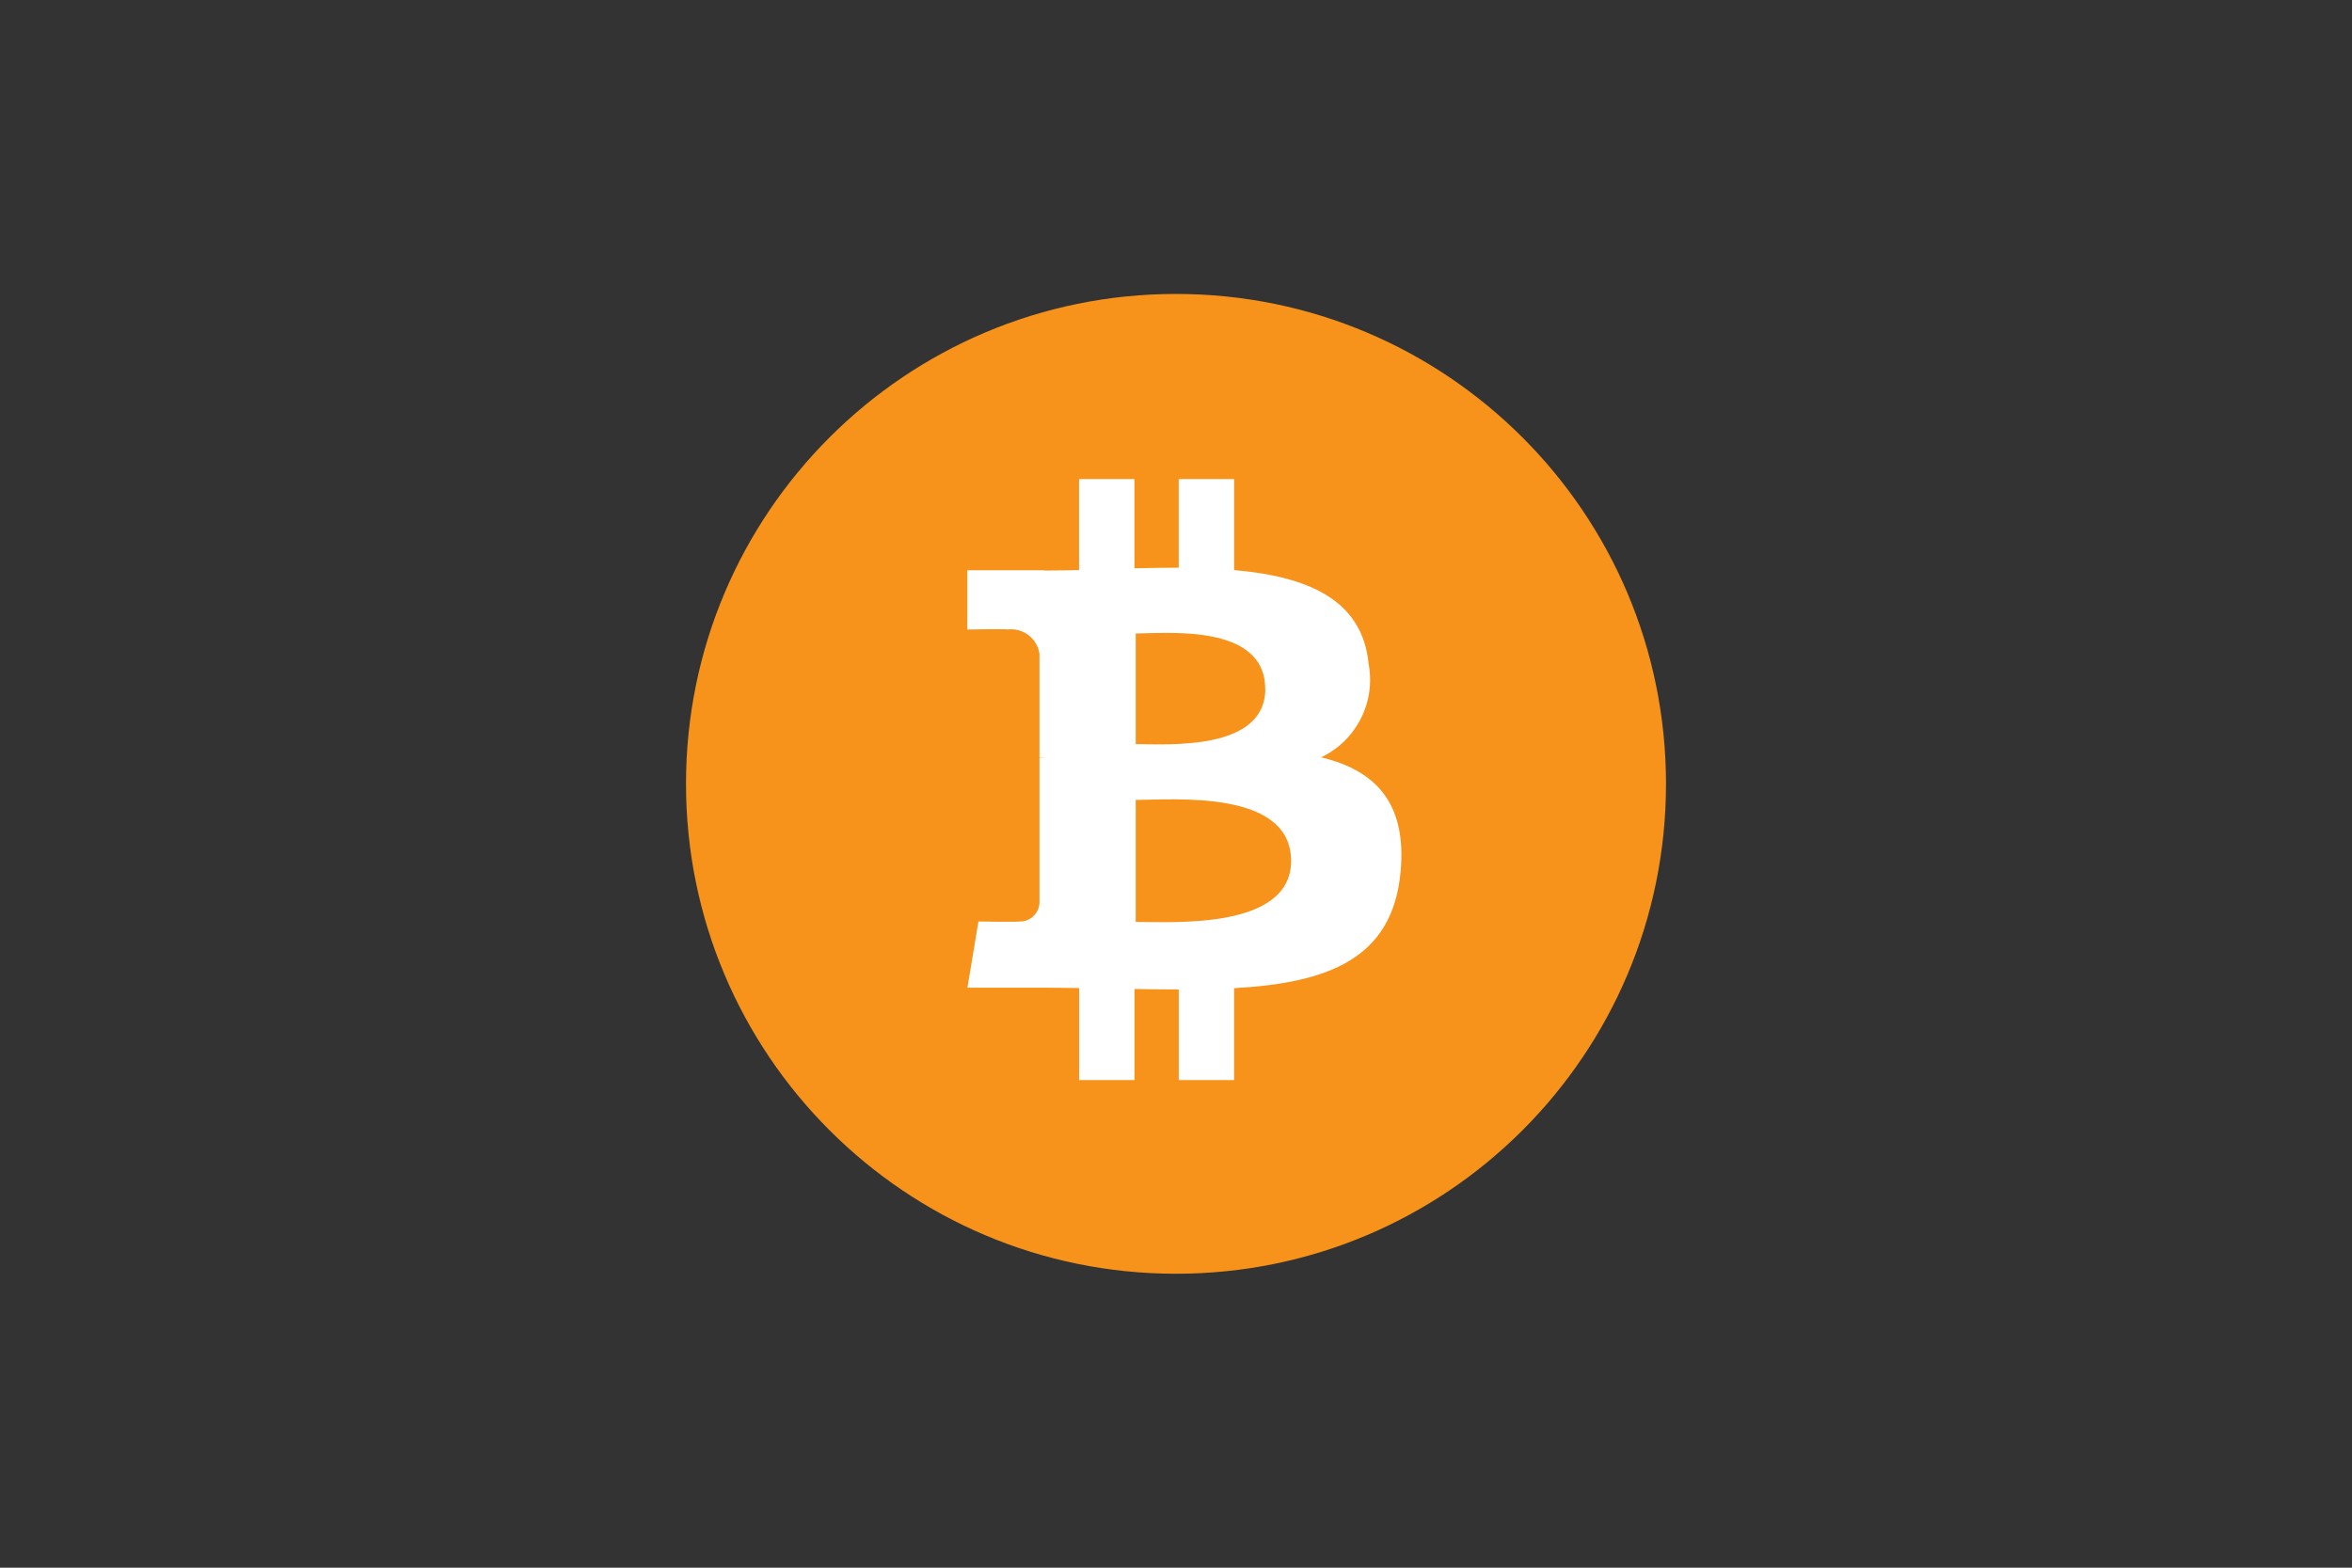
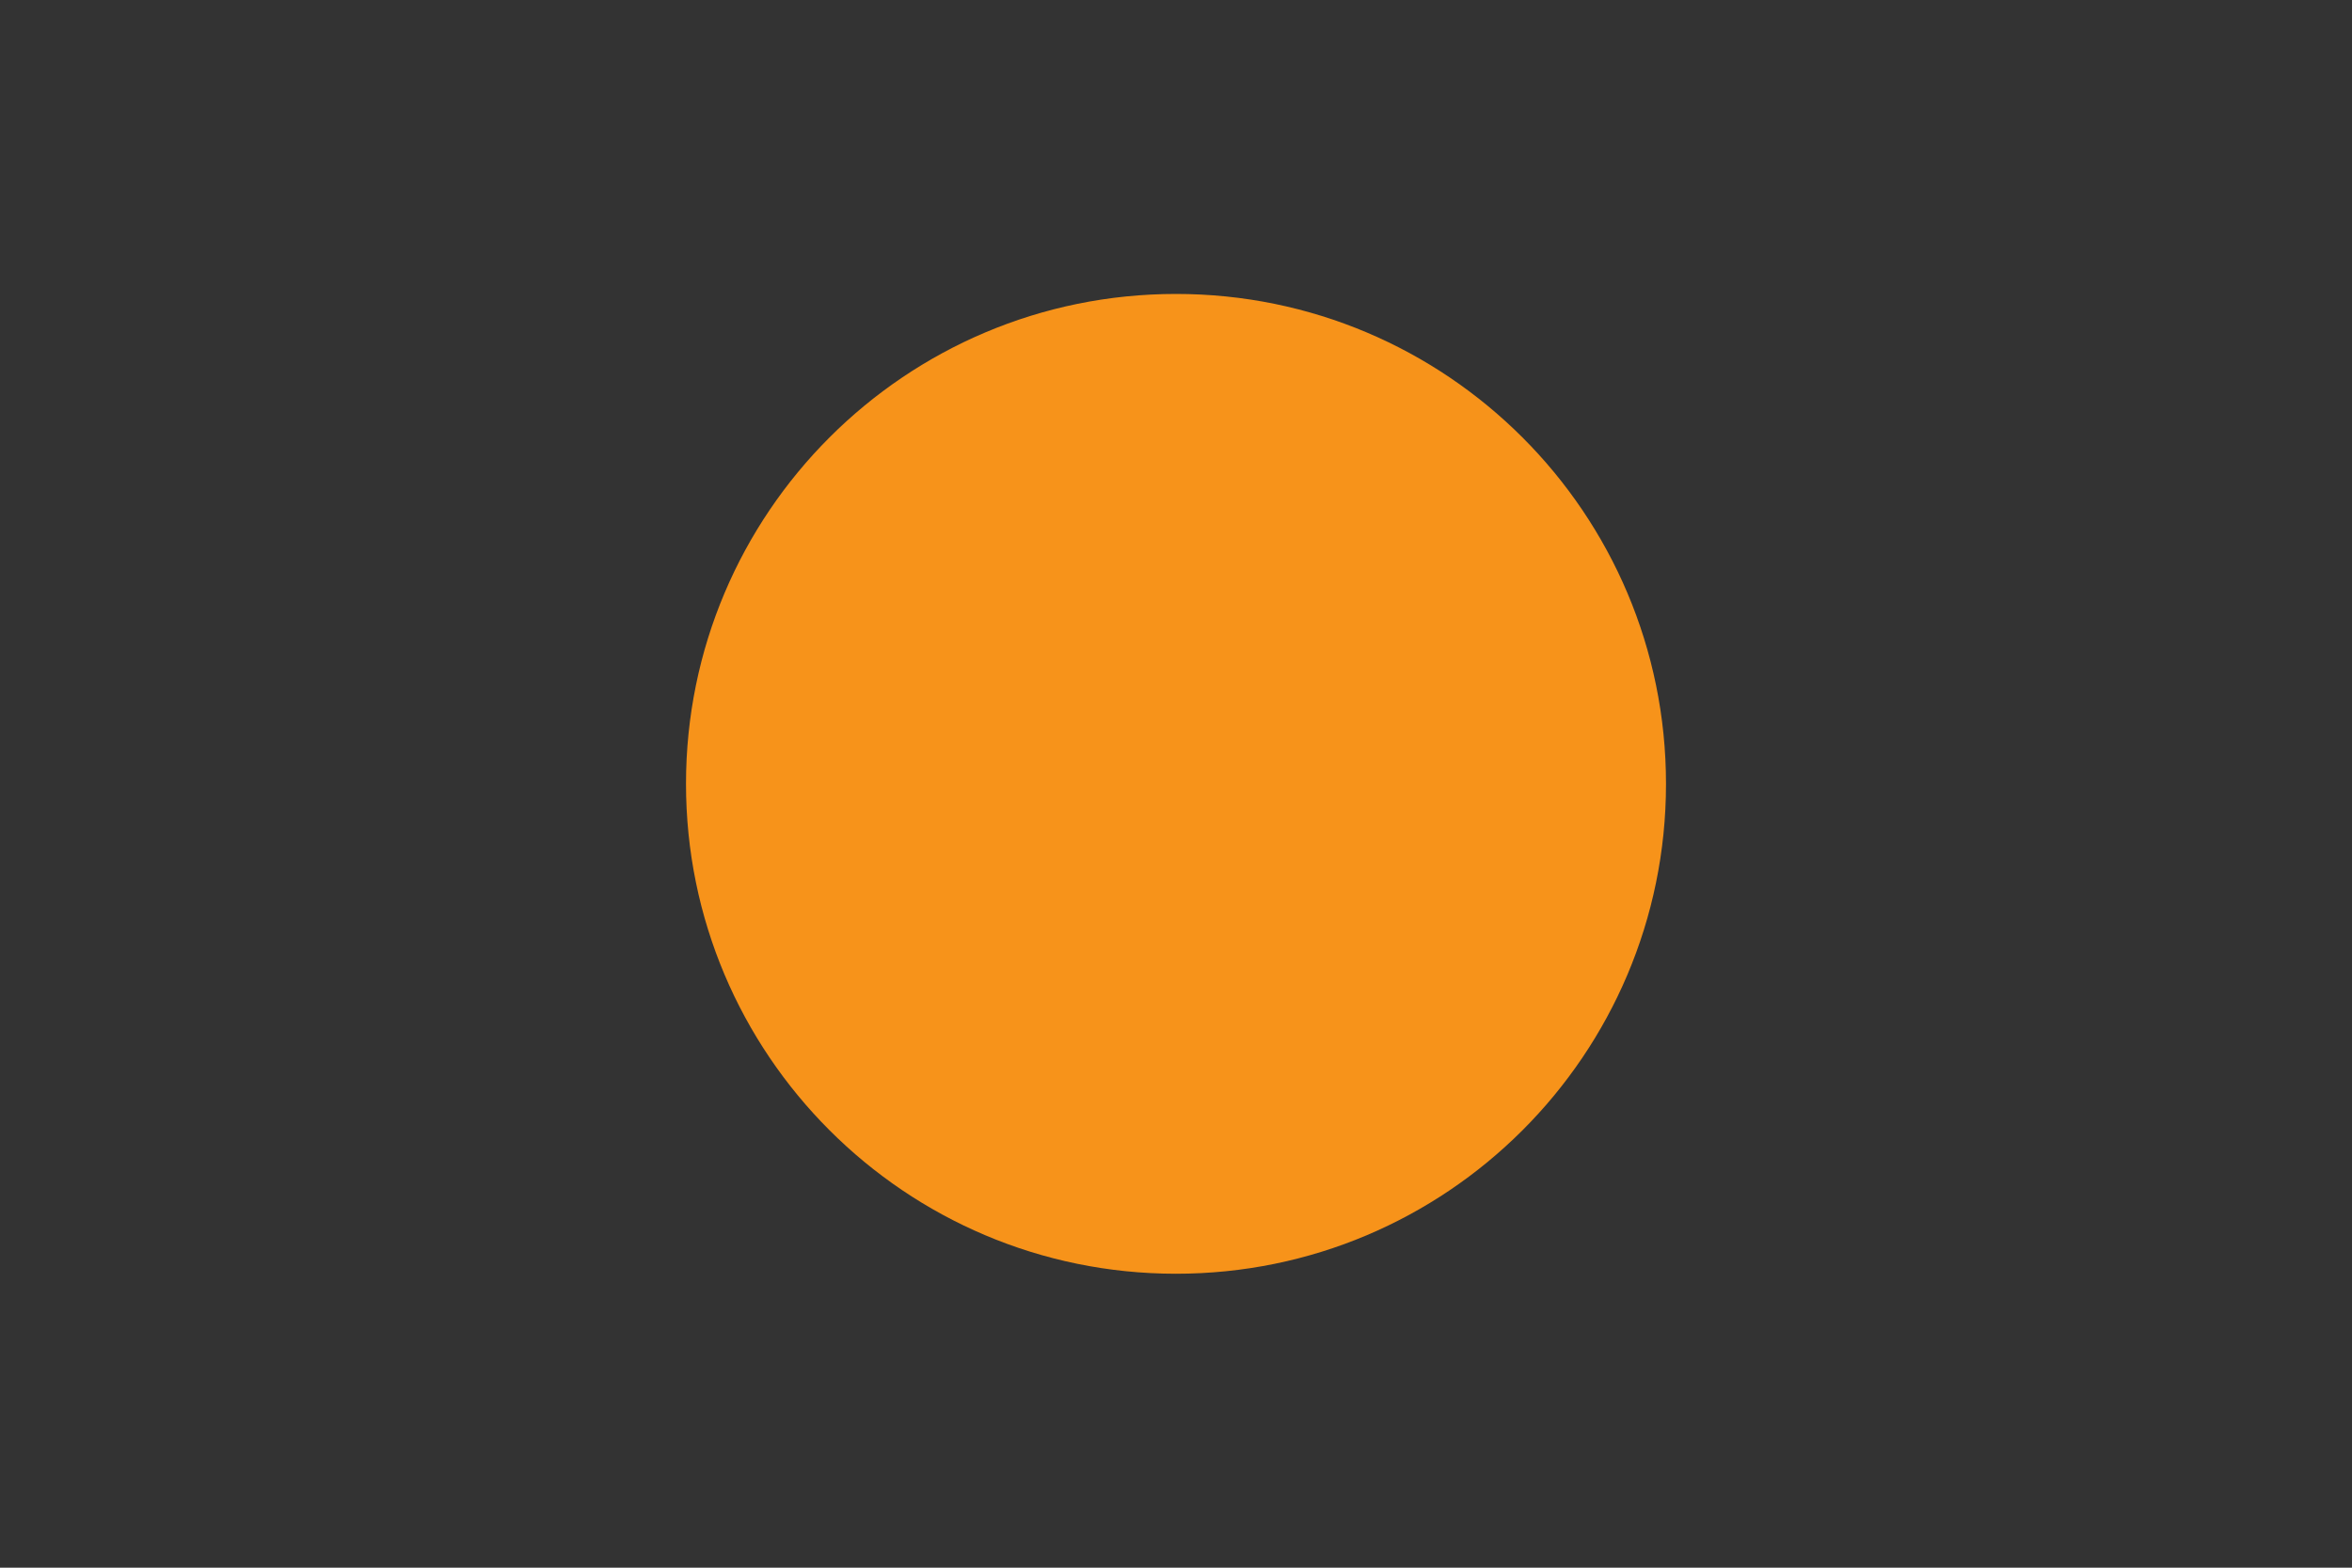
<svg xmlns="http://www.w3.org/2000/svg" width="72" height="48" viewBox="0 0 72 48" fill="none">
  <rect x="0" y="0" width="72" height="48" fill="#333333" stroke="none" />
  <path d="M51 24.006C50.997 32.291 44.278 39.004 35.994 39C27.71 38.997 20.997 32.278 21 23.994C21.003 15.712 27.717 9.001 35.998 9C44.283 8.999 50.999 15.715 51 24V24.006Z" fill="#F7931A" />
-   <path d="M38.734 21.09C38.734 23.007 35.725 22.783 34.767 22.783V19.396C35.725 19.394 38.73 19.089 38.73 21.089L38.734 21.09ZM39.523 26.36C39.523 28.466 35.917 28.227 34.767 28.228V24.492C35.917 24.492 39.523 24.162 39.523 26.36ZM41.897 20.33C41.704 18.32 39.969 17.647 37.779 17.455V14.668H36.083V17.382C35.637 17.382 35.181 17.391 34.728 17.4V14.668H33.032V17.455C32.665 17.462 32.304 17.469 31.952 17.469V17.46H29.612V19.275C29.612 19.275 30.864 19.251 30.844 19.275C31.317 19.214 31.753 19.546 31.82 20.018V23.192C31.879 23.192 31.94 23.196 31.999 23.204H31.82V27.652C31.8 27.983 31.517 28.235 31.187 28.215C31.208 28.234 29.952 28.215 29.952 28.215L29.615 30.241H31.823C32.234 30.241 32.638 30.248 33.034 30.252V33.071H34.729V30.281C35.194 30.29 35.645 30.295 36.084 30.295V33.071H37.778V30.257C40.635 30.094 42.627 29.375 42.875 26.696C43.075 24.539 42.06 23.577 40.442 23.188C41.52 22.677 42.117 21.503 41.897 20.33Z" fill="white" />
</svg>